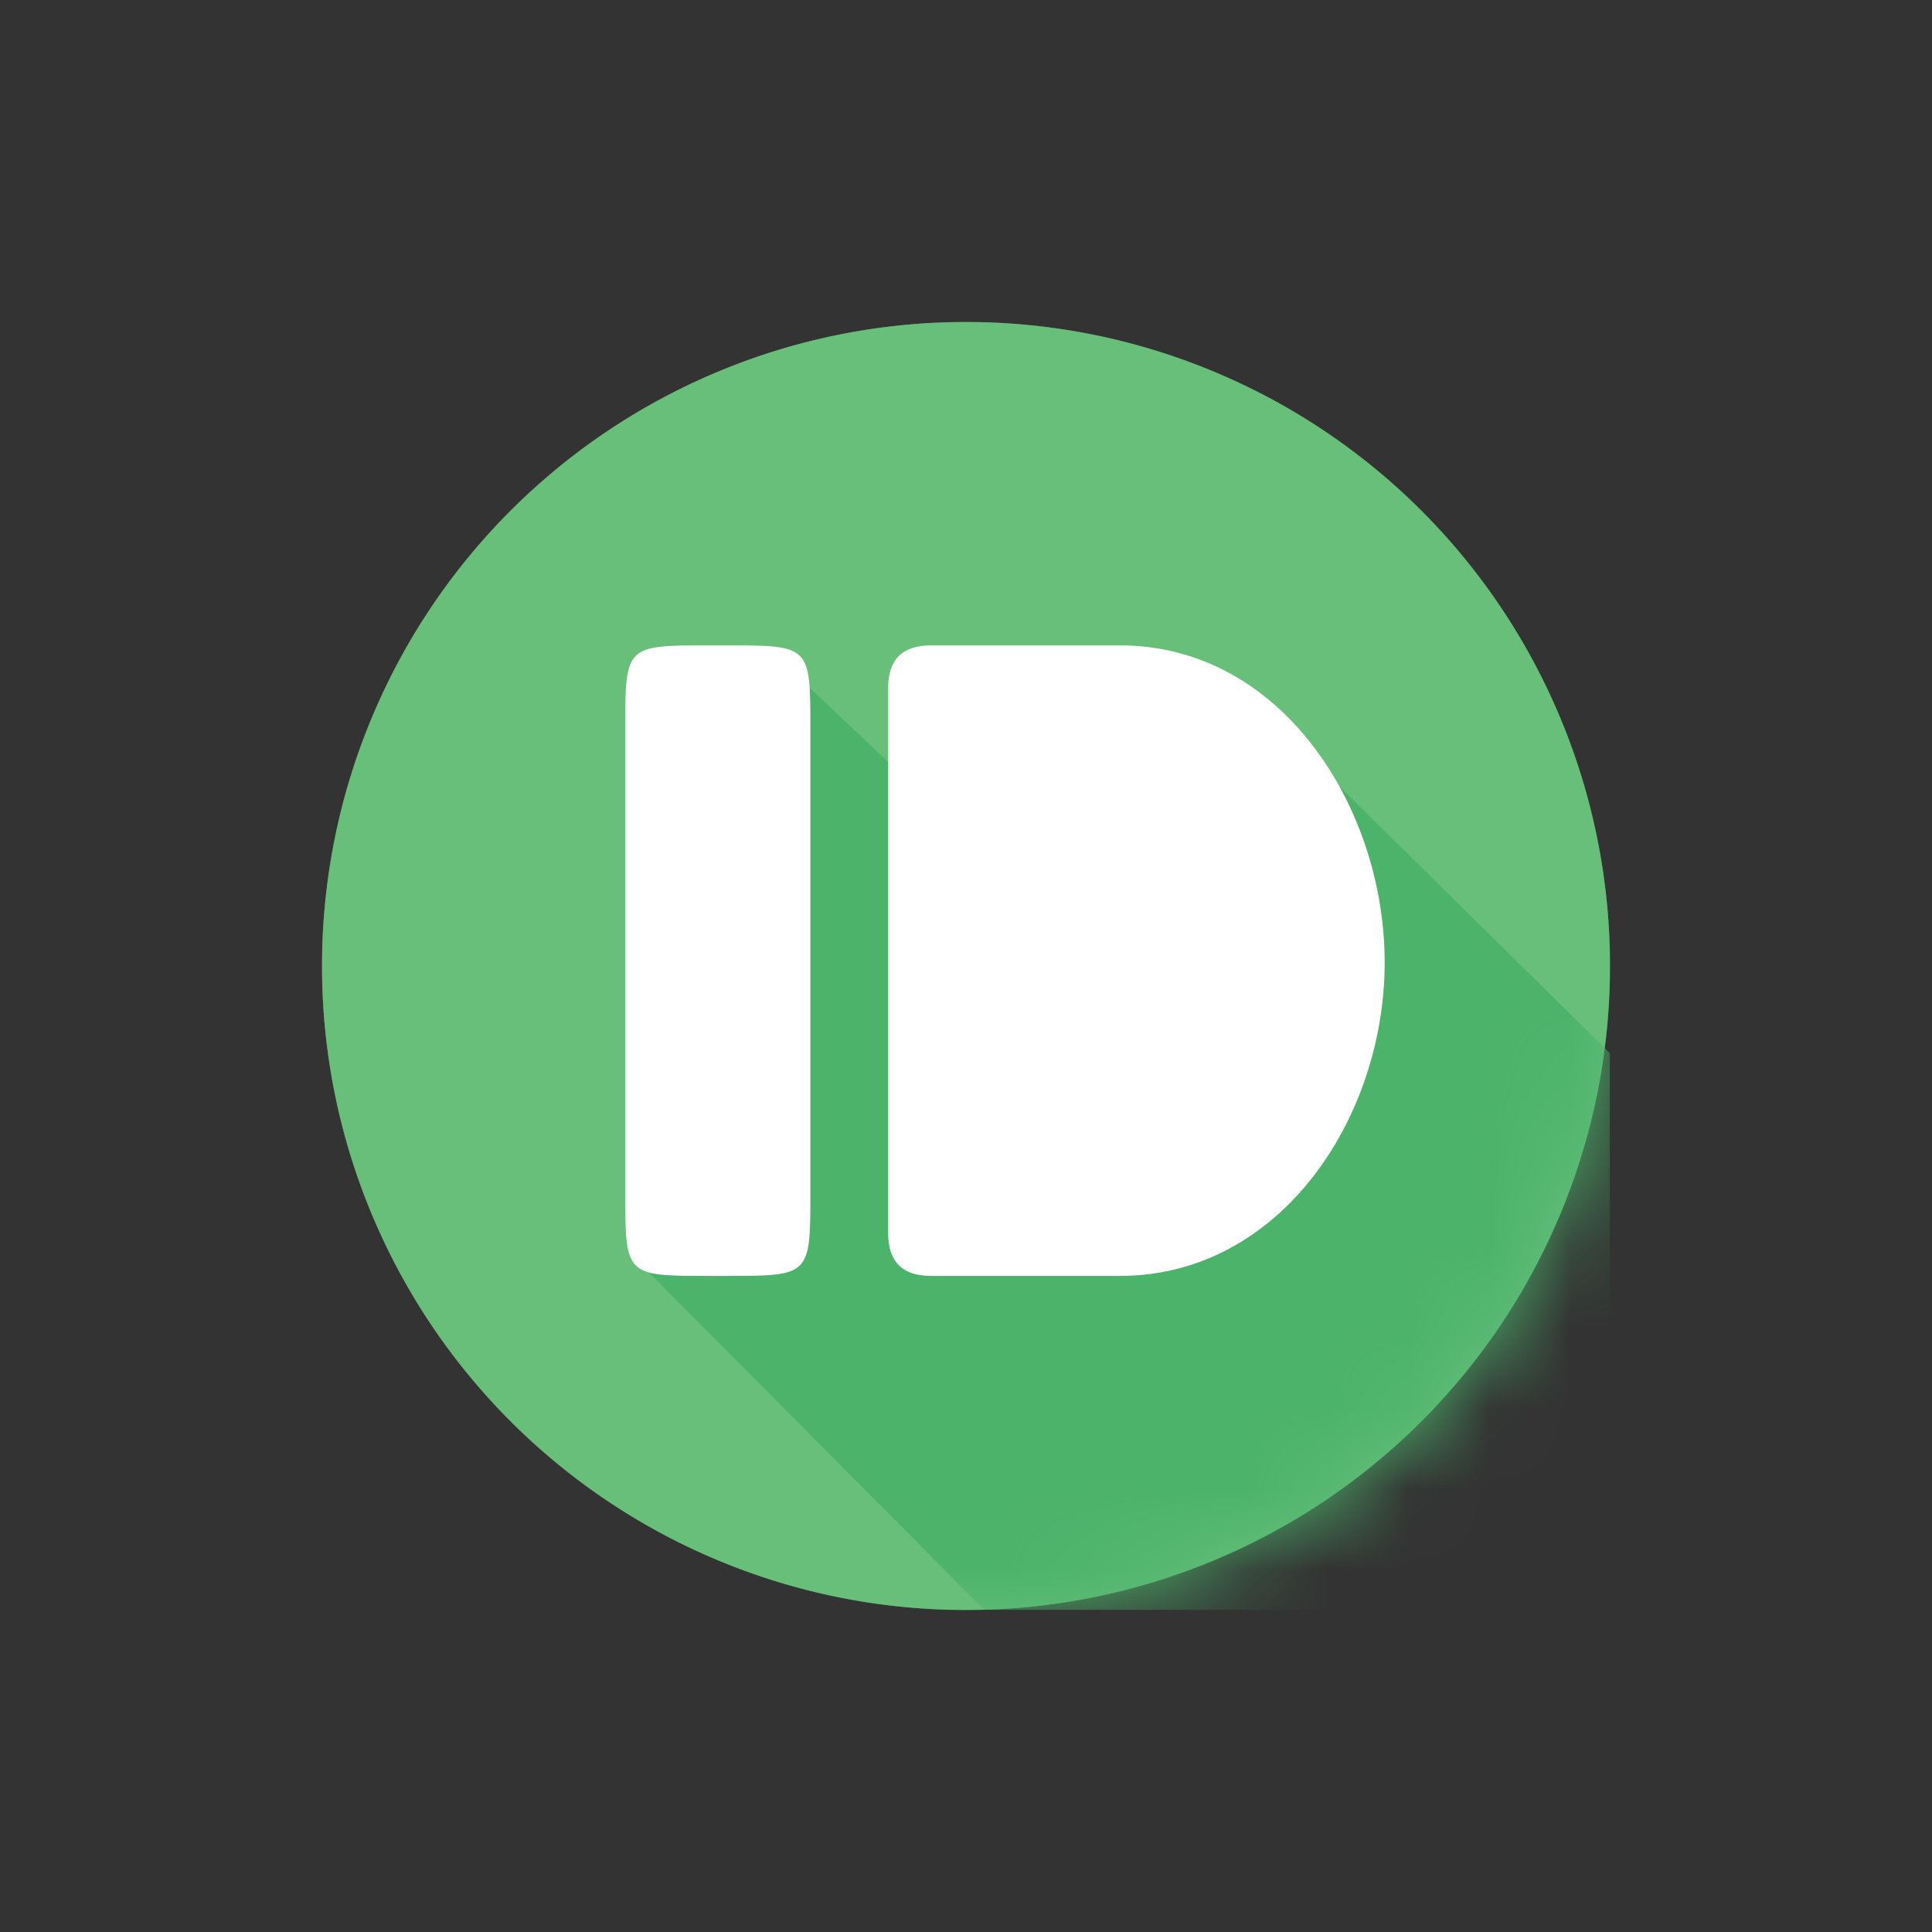
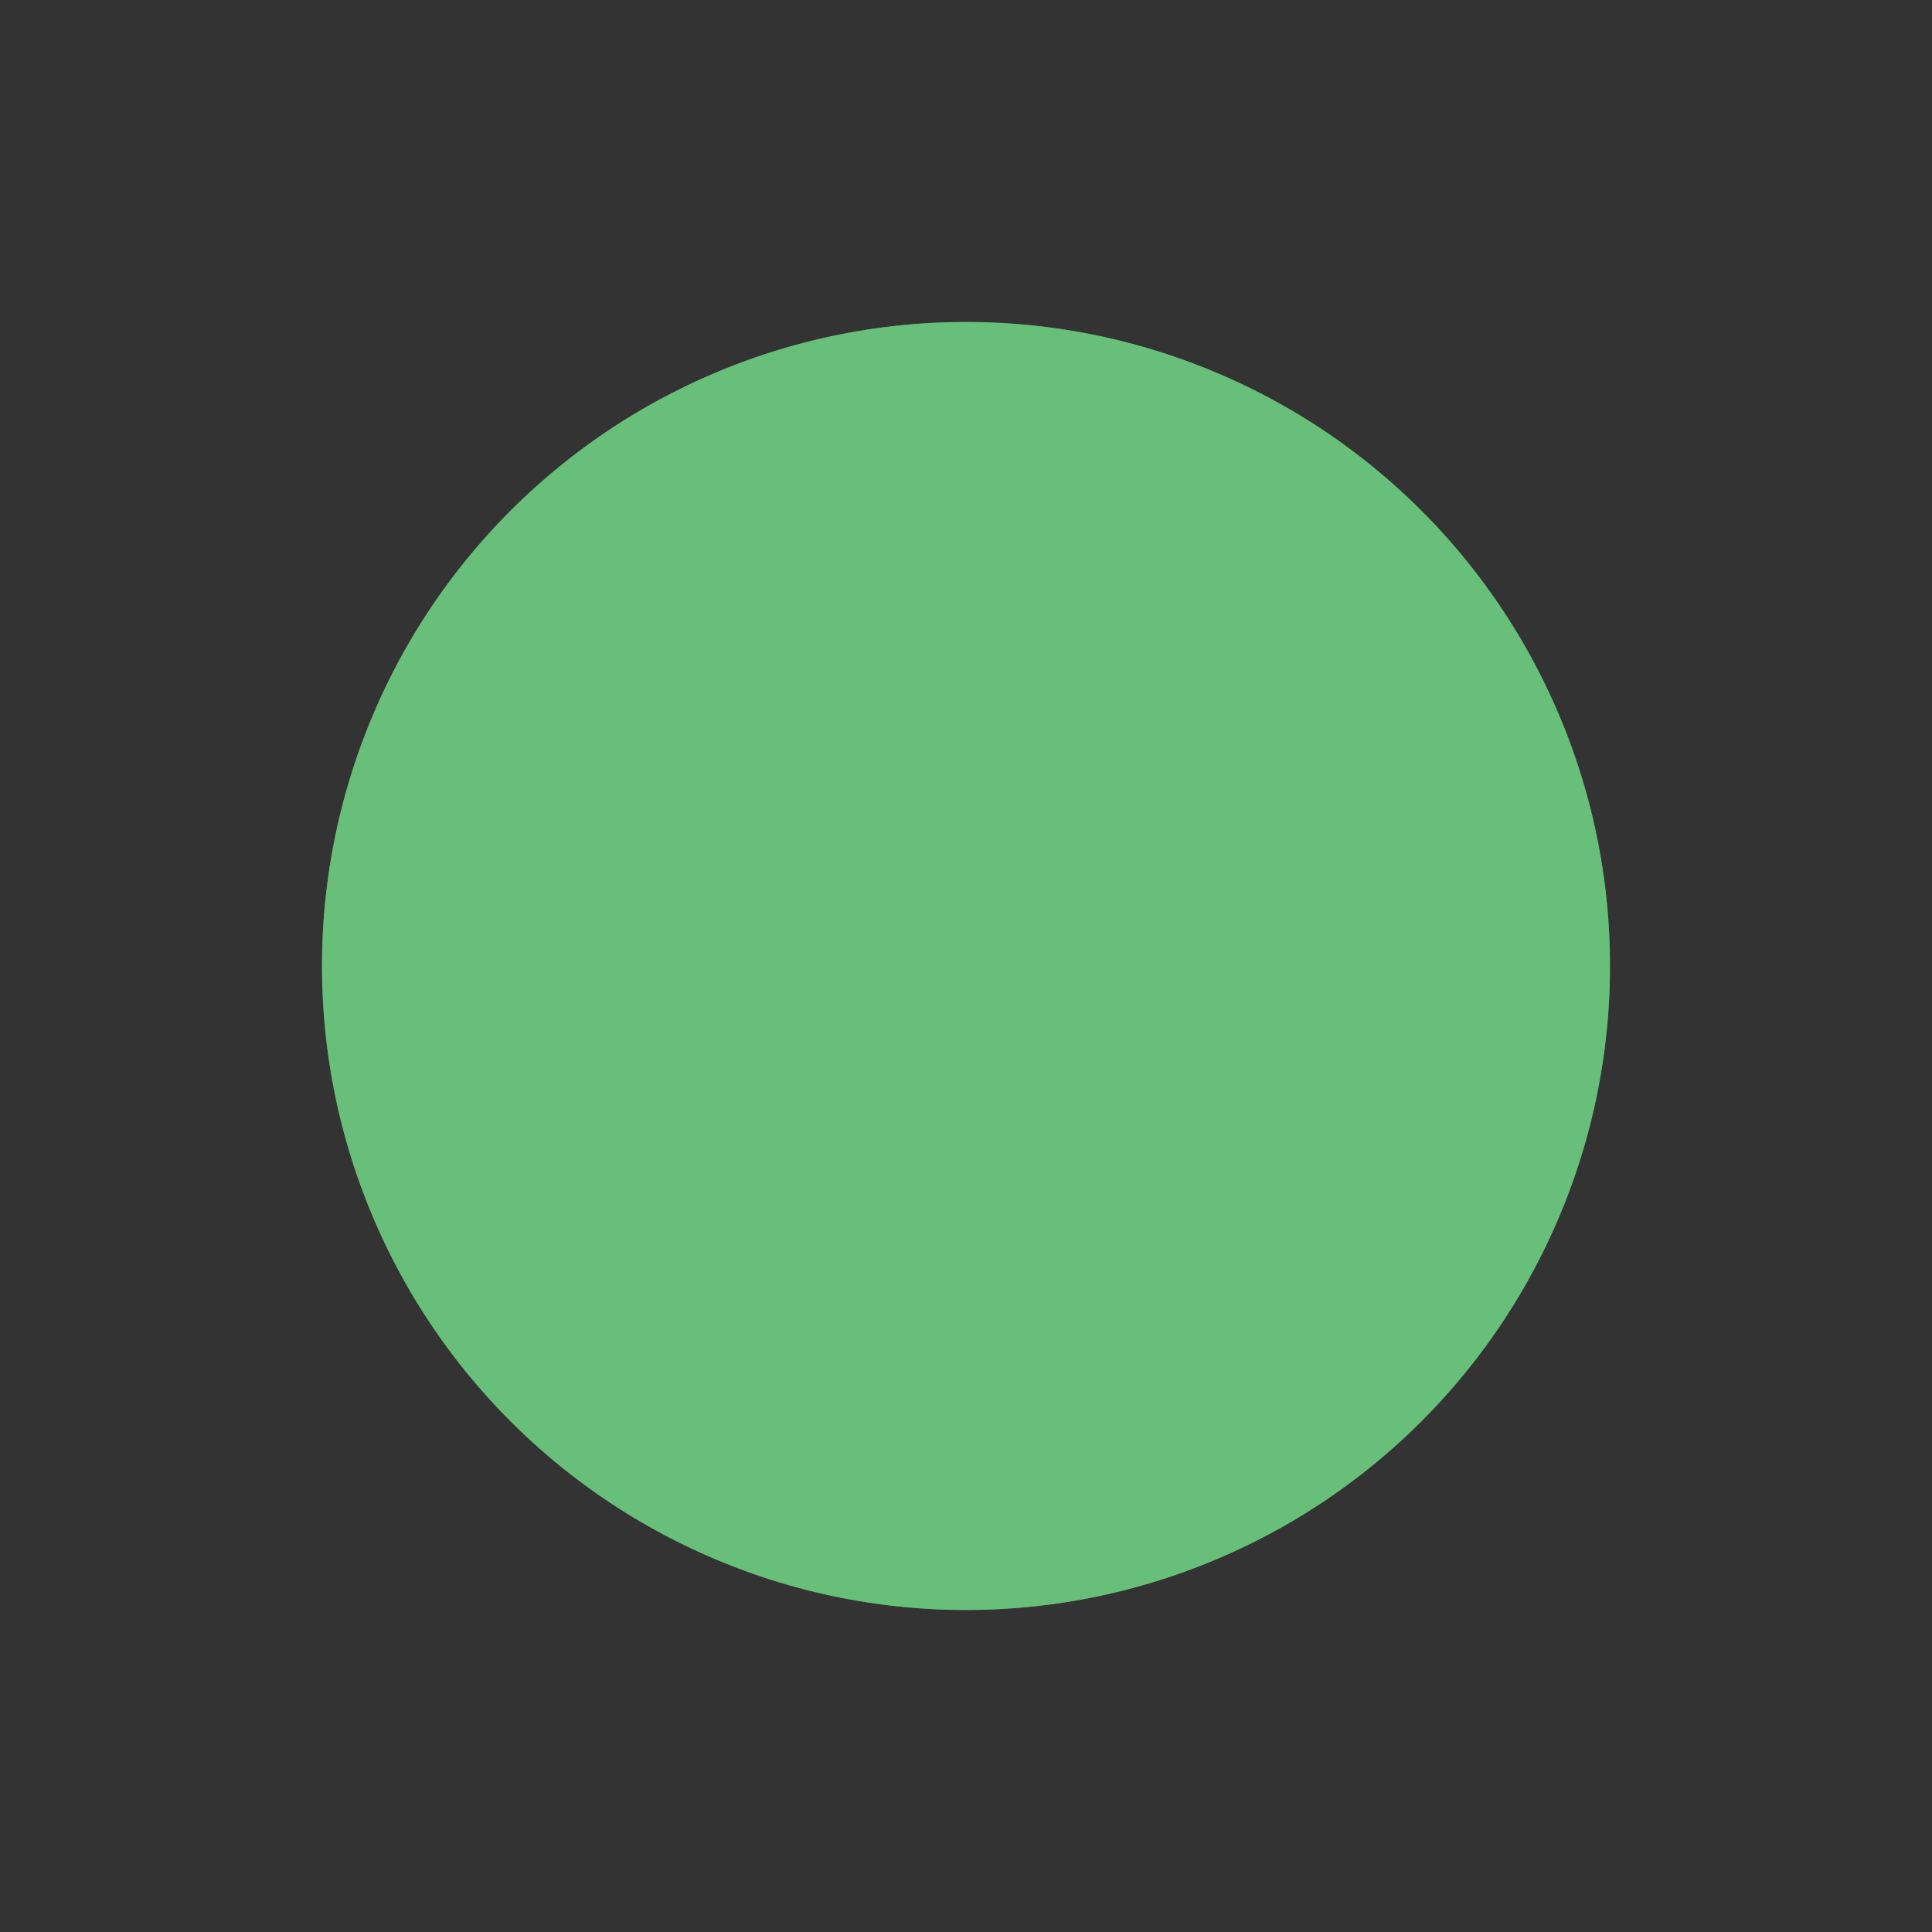
<svg xmlns="http://www.w3.org/2000/svg" width="24" height="24" fill="none">
  <rect width="100%" height="100%" fill="#333333" stroke="none" />
  <g clip-path="url(#a)">
    <path fill="#67BF79" d="M20 12a8 8 0 1 1-16 0 8 8 0 0 1 16 0Z" />
    <mask id="b" width="16" height="16" x="4" y="4" maskUnits="userSpaceOnUse" style="mask-type:luminance">
      <path fill="#67BF79" d="M20 12a8 8 0 1 1-16 0 8 8 0 0 1 16 0Z" />
    </mask>
    <g mask="url(#b)">
      <path fill="#67BF79" d="M20 12a8 8 0 1 1-16 0 8 8 0 0 1 16 0Z" />
    </g>
    <mask id="d" width="16" height="16" x="4" y="4" maskUnits="userSpaceOnUse" style="mask-type:luminance">
      <path fill="url(#c)" d="M20 12a8 8 0 1 1-16 0 8 8 0 0 1 16 0Z" />
    </mask>
    <g mask="url(#d)">
-       <path fill="url(#e)" d="M7.944 15.689 10.011 8.5l4.034 3.811L16.5 9.633l5.47 5.393-6.927 7.806-7.099-7.143Z" />
-     </g>
+       </g>
    <mask id="f" width="16" height="16" x="4" y="4" maskUnits="userSpaceOnUse" style="mask-type:luminance">
-       <path fill="#fff" d="M20 12a8 8 0 1 1-16 0 8 8 0 0 1 16 0Z" />
-     </mask>
+       </mask>
    <g mask="url(#f)">
      <path fill="#fff" d="M8.813 15.85c-1.046 0-1.046 0-1.046-1.046V9.063c0-1.046 0-1.046 1.046-1.046h.208c1.046 0 1.046 0 1.046 1.046v5.741c0 1.046 0 1.046-1.046 1.046h-.208Z" />
    </g>
    <mask id="g" width="16" height="16" x="4" y="4" maskUnits="userSpaceOnUse" style="mask-type:luminance">
-       <path fill="#fff" d="M20 12a8 8 0 1 1-16 0 8 8 0 0 1 16 0Z" />
-     </mask>
+       </mask>
    <g mask="url(#g)">
      <path fill="#fff" d="M11.565 15.85c-.356 0-.532-.175-.532-.532v-6.77c0-.356.176-.531.532-.531h2.346c2.011 0 3.29 2.017 3.29 3.939 0 1.922-1.29 3.894-3.29 3.894h-2.346Z" />
    </g>
  </g>
  <defs>
    <linearGradient id="c" x1="141.44" x2="1243.53" y1="35.272" y2="1186.34" gradientUnits="userSpaceOnUse">
      <stop stop-color="#4CB36B" />
      <stop offset="1" stop-color="#3EA16F" />
    </linearGradient>
    <linearGradient id="e" x1="128.431" x2="1116.32" y1="36.511" y2="1046.3" gradientUnits="userSpaceOnUse">
      <stop stop-color="#4CB36B" />
      <stop offset="1" stop-color="#3EA16F" />
    </linearGradient>
    <clipPath id="a">
      <path fill="#fff" d="M4 4h16v16H4z" />
    </clipPath>
  </defs>
</svg>